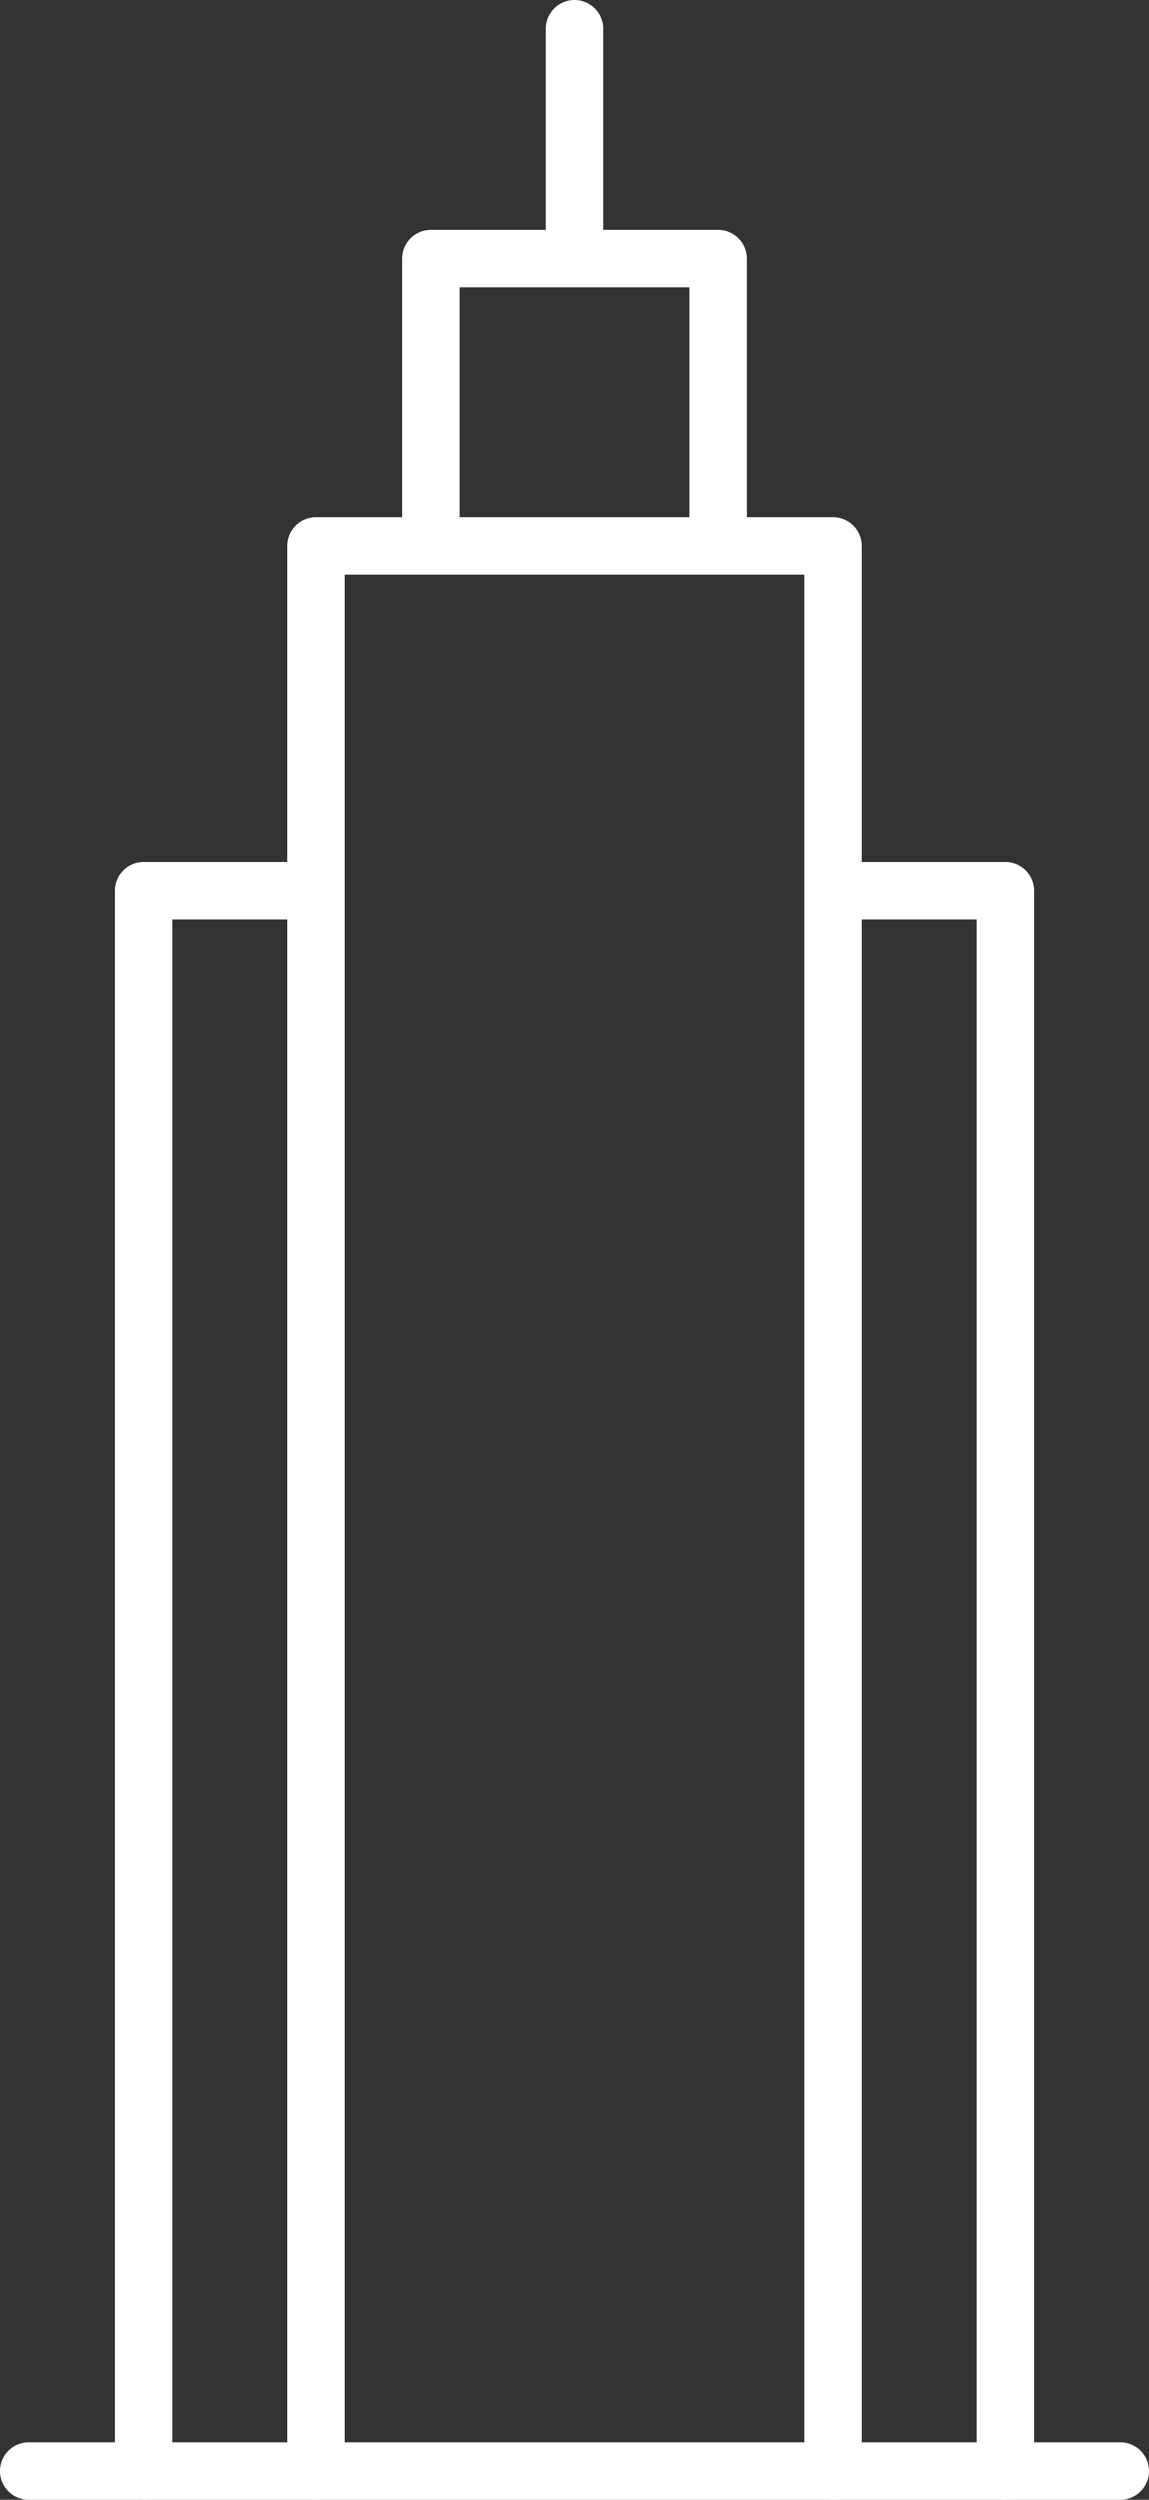
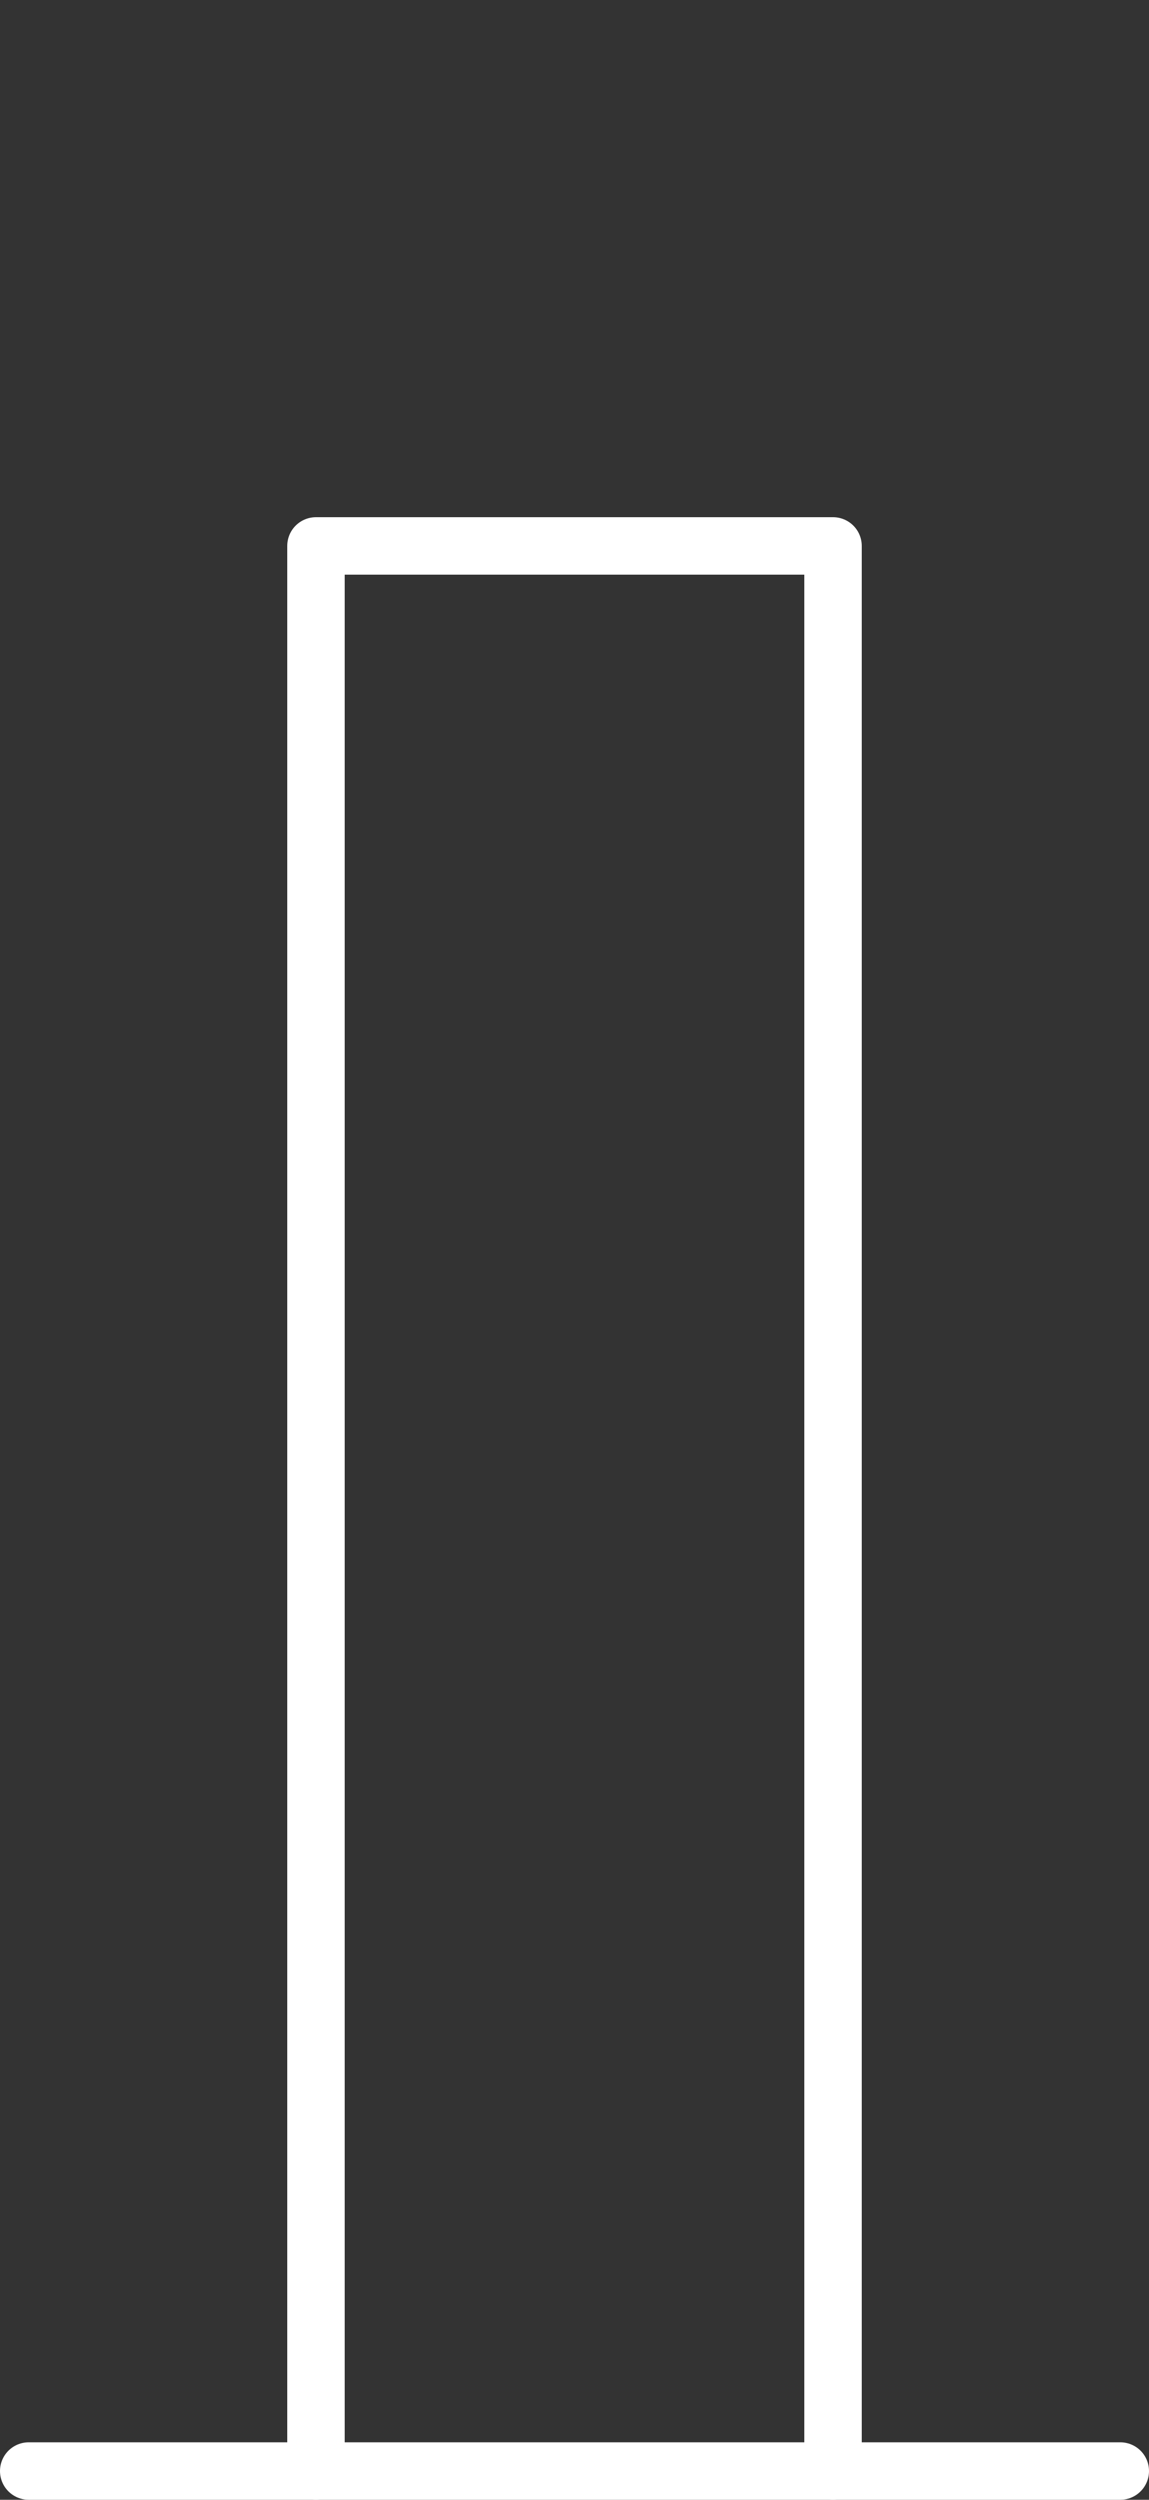
<svg xmlns="http://www.w3.org/2000/svg" width="40px" height="87px" viewBox="0 0 40 87" version="1.1">
  <rect x="0" y="0" width="40" height="87" fill="#333333" stroke="none" />
  <title>Group 14</title>
  <desc>Created with Sketch.</desc>
  <g id="Page-1" stroke="none" stroke-width="1" fill="none" fill-rule="evenodd" stroke-linecap="round" stroke-linejoin="round">
    <g id="home_news-copy-2" transform="translate(-1437, -558)" stroke="#FFFFFF" stroke-width="2">
      <g id="Group-14" transform="translate(1438, 559)">
        <g id="Group-7" transform="translate(4, 18)">
-           <polyline id="Stroke-1" points="0 67 0 12 6 12" />
-           <polyline id="Stroke-3" points="24 12 30 12 30 67" />
          <polyline id="Stroke-5" points="6 67 6 0 24 0 24 67" />
        </g>
-         <polyline id="Stroke-8" points="24 18 24 8 14 8 14 18" />
        <g id="Group-13">
-           <path d="M19,8 L19,0" id="Stroke-9" />
          <path d="M0,85 L38,85" id="Stroke-11" />
        </g>
      </g>
    </g>
  </g>
</svg>